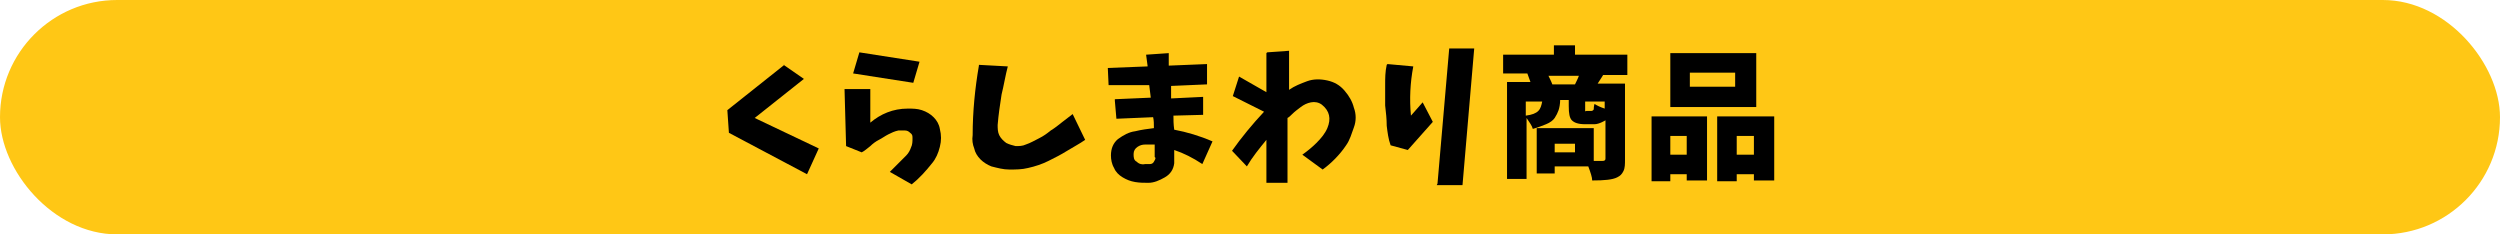
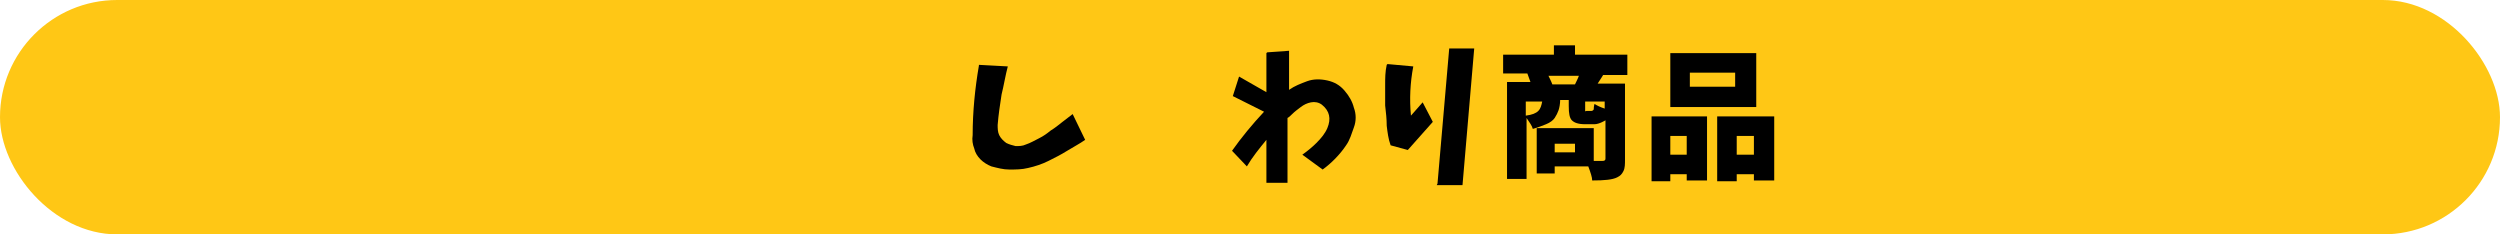
<svg xmlns="http://www.w3.org/2000/svg" id="_レイヤー_2" width="320" height="30" viewBox="0 0 32 3">
  <defs>
    <style>.cls-1{fill:#ffc715;}</style>
  </defs>
  <g id="design">
    <rect class="cls-1" x="0" y="0" width="32" height="3" rx="1.5" ry="1.5" />
-     <path d="M10.03.83l.26.18-.63.5.82.39-.15.33-1-.53-.02-.29.73-.58Z" />
-     <path d="M10.81,1.14h.33s0,.43,0,.43c.13-.11.29-.18.48-.18.06,0,.12,0,.18.02s.11.05.15.09c.04.04.07.09.08.15.02.08.02.15,0,.23s-.05.15-.1.21c-.08.1-.16.19-.26.27l-.28-.16c.07-.07.14-.14.21-.21.03-.03.05-.07.06-.1.02-.04.02-.08.02-.12,0-.03,0-.05-.03-.07-.02-.02-.04-.03-.07-.03s-.06,0-.08,0c-.05.01-.09.03-.13.05s-.08.05-.12.07c-.04.02-.08.05-.11.08-.04.03-.07.06-.11.08l-.2-.08-.02-.73ZM11,.67l.77.12-.08.27-.77-.12.08-.27Z" />
    <path d="M12.53.83l.37.02c-.03.11-.05.24-.08.36-.02.13-.04.26-.05.39,0,.04,0,.09.02.13.02.04.05.07.09.1.04.02.08.03.12.04.04,0,.09,0,.13-.02.06-.02.11-.05.17-.08s.1-.06.15-.1c.05-.03.1-.07.15-.11.05-.04.09-.07.13-.1l.16.33c-.07.05-.15.09-.23.14s-.16.09-.24.13c-.08.04-.17.07-.26.09-.08.02-.16.02-.24.02-.08,0-.15-.02-.23-.04-.05-.02-.1-.05-.14-.09s-.07-.09-.08-.14c-.02-.05-.03-.11-.02-.17,0-.3.03-.6.08-.89Z" />
-     <path d="M14.27,1.27l.46-.02-.02-.16h-.52s-.01-.22-.01-.22l.51-.02-.02-.15.29-.02v.16s.49-.02.49-.02v.26s-.46.02-.46.02v.16s.41-.02.41-.02v.23s-.38.01-.38.01c0,.05,0,.11.01.18.16.03.33.08.49.15l-.13.29c-.12-.08-.24-.14-.36-.18,0,.06,0,.12,0,.17-.01.08-.05.14-.12.18-.07.04-.14.07-.21.07-.06,0-.11,0-.17-.01s-.11-.03-.16-.06c-.05-.03-.09-.07-.11-.12-.03-.05-.04-.11-.04-.16,0-.09.03-.16.09-.21.07-.05.14-.09.22-.1.08-.02.16-.03.24-.04,0-.05,0-.1-.01-.14l-.47.02-.02-.23ZM14.78,2.01c0-.05,0-.11,0-.16,0,0-.01,0-.02,0-.03,0-.07,0-.1,0-.04,0-.07.01-.1.03-.03.02-.05.05-.05.09,0,.04,0,.08.04.1.03.03.07.04.11.03.02,0,.04,0,.06,0,.02,0,.04-.01.05-.03s.02-.03.02-.05Z" />
    <path d="M16.22.67l.28-.02v.51s0,0,0-.01c.07-.05.15-.08.23-.11s.17-.03.26-.01.16.06.22.13c.06.07.1.14.12.22.03.08.03.17,0,.25s-.05.16-.1.23c-.08.12-.19.23-.3.31l-.26-.19c.07-.05.13-.1.18-.15.06-.06.11-.12.14-.19.05-.12.03-.22-.07-.3-.04-.03-.09-.04-.14-.03s-.09.03-.13.06c-.04.03-.08.06-.11.09-.02.02-.04.04-.06.05v.83s-.27,0-.27,0v-.55c-.09.11-.18.22-.25.34l-.19-.2c.12-.17.26-.34.41-.5l-.4-.2.08-.25.35.2v-.5Z" />
    <path d="M17.76.82l.33.03c-.04.21-.05.42-.03.63l.15-.17.13.25-.32.36-.22-.06c-.03-.08-.04-.17-.05-.25,0-.09-.01-.17-.02-.26,0-.09,0-.17,0-.26,0-.09,0-.17.02-.26ZM18.4,2.35l.15-1.73h.32s-.15,1.75-.15,1.75h-.33Z" />
    <path d="M20.83.96h-.31s-.03.05-.07.11h.35v.97c0,.06,0,.11-.02.15s-.04.06-.08.08c-.06.03-.16.04-.32.04,0-.04-.02-.1-.05-.18h-.43v.09h-.23v-.58h.73v.42s.07,0,.11,0c.03,0,.04-.01.04-.03v-.49s-.08.05-.14.05h-.12c-.09,0-.14-.02-.17-.05-.03-.03-.04-.09-.04-.18v-.08h-.11c0,.05-.01.1-.02.13s-.03.07-.05.1-.06.06-.11.08c-.05.02-.1.04-.17.06-.01-.04-.04-.08-.08-.14v.78h-.25v-1.24h.3s-.03-.08-.04-.11h-.31v-.24h.65v-.12h.27v.12h.67v.24ZM19.53,1.3v.18c.08-.01.13-.03.16-.06.03-.03.04-.07.05-.12h-.2ZM19.87,1.08h.29s.04-.08.05-.11h-.39s.04.08.05.11ZM20.16,1.95v-.11h-.26v.11h.26ZM20.54,1.39v-.09h-.25v.08s0,.03,0,.04.01,0,.02,0h.06s.02,0,.03-.02c0-.01,0-.04.01-.07.03.02.07.04.13.06Z" />
    <path d="M21.14,2.32v-.83h.71v.82h-.26v-.08h-.21v.09h-.25ZM22.48.68v.69h-1.1v-.69h1.1ZM21.59,1.74h-.21v.24h.21v-.24ZM22.21,1.11v-.18h-.58v.18h.58ZM21.98,1.49h.73v.82h-.26v-.08h-.22v.09h-.25v-.83ZM22.23,1.98h.22v-.24h-.22v.24Z" />
  </g>
</svg>